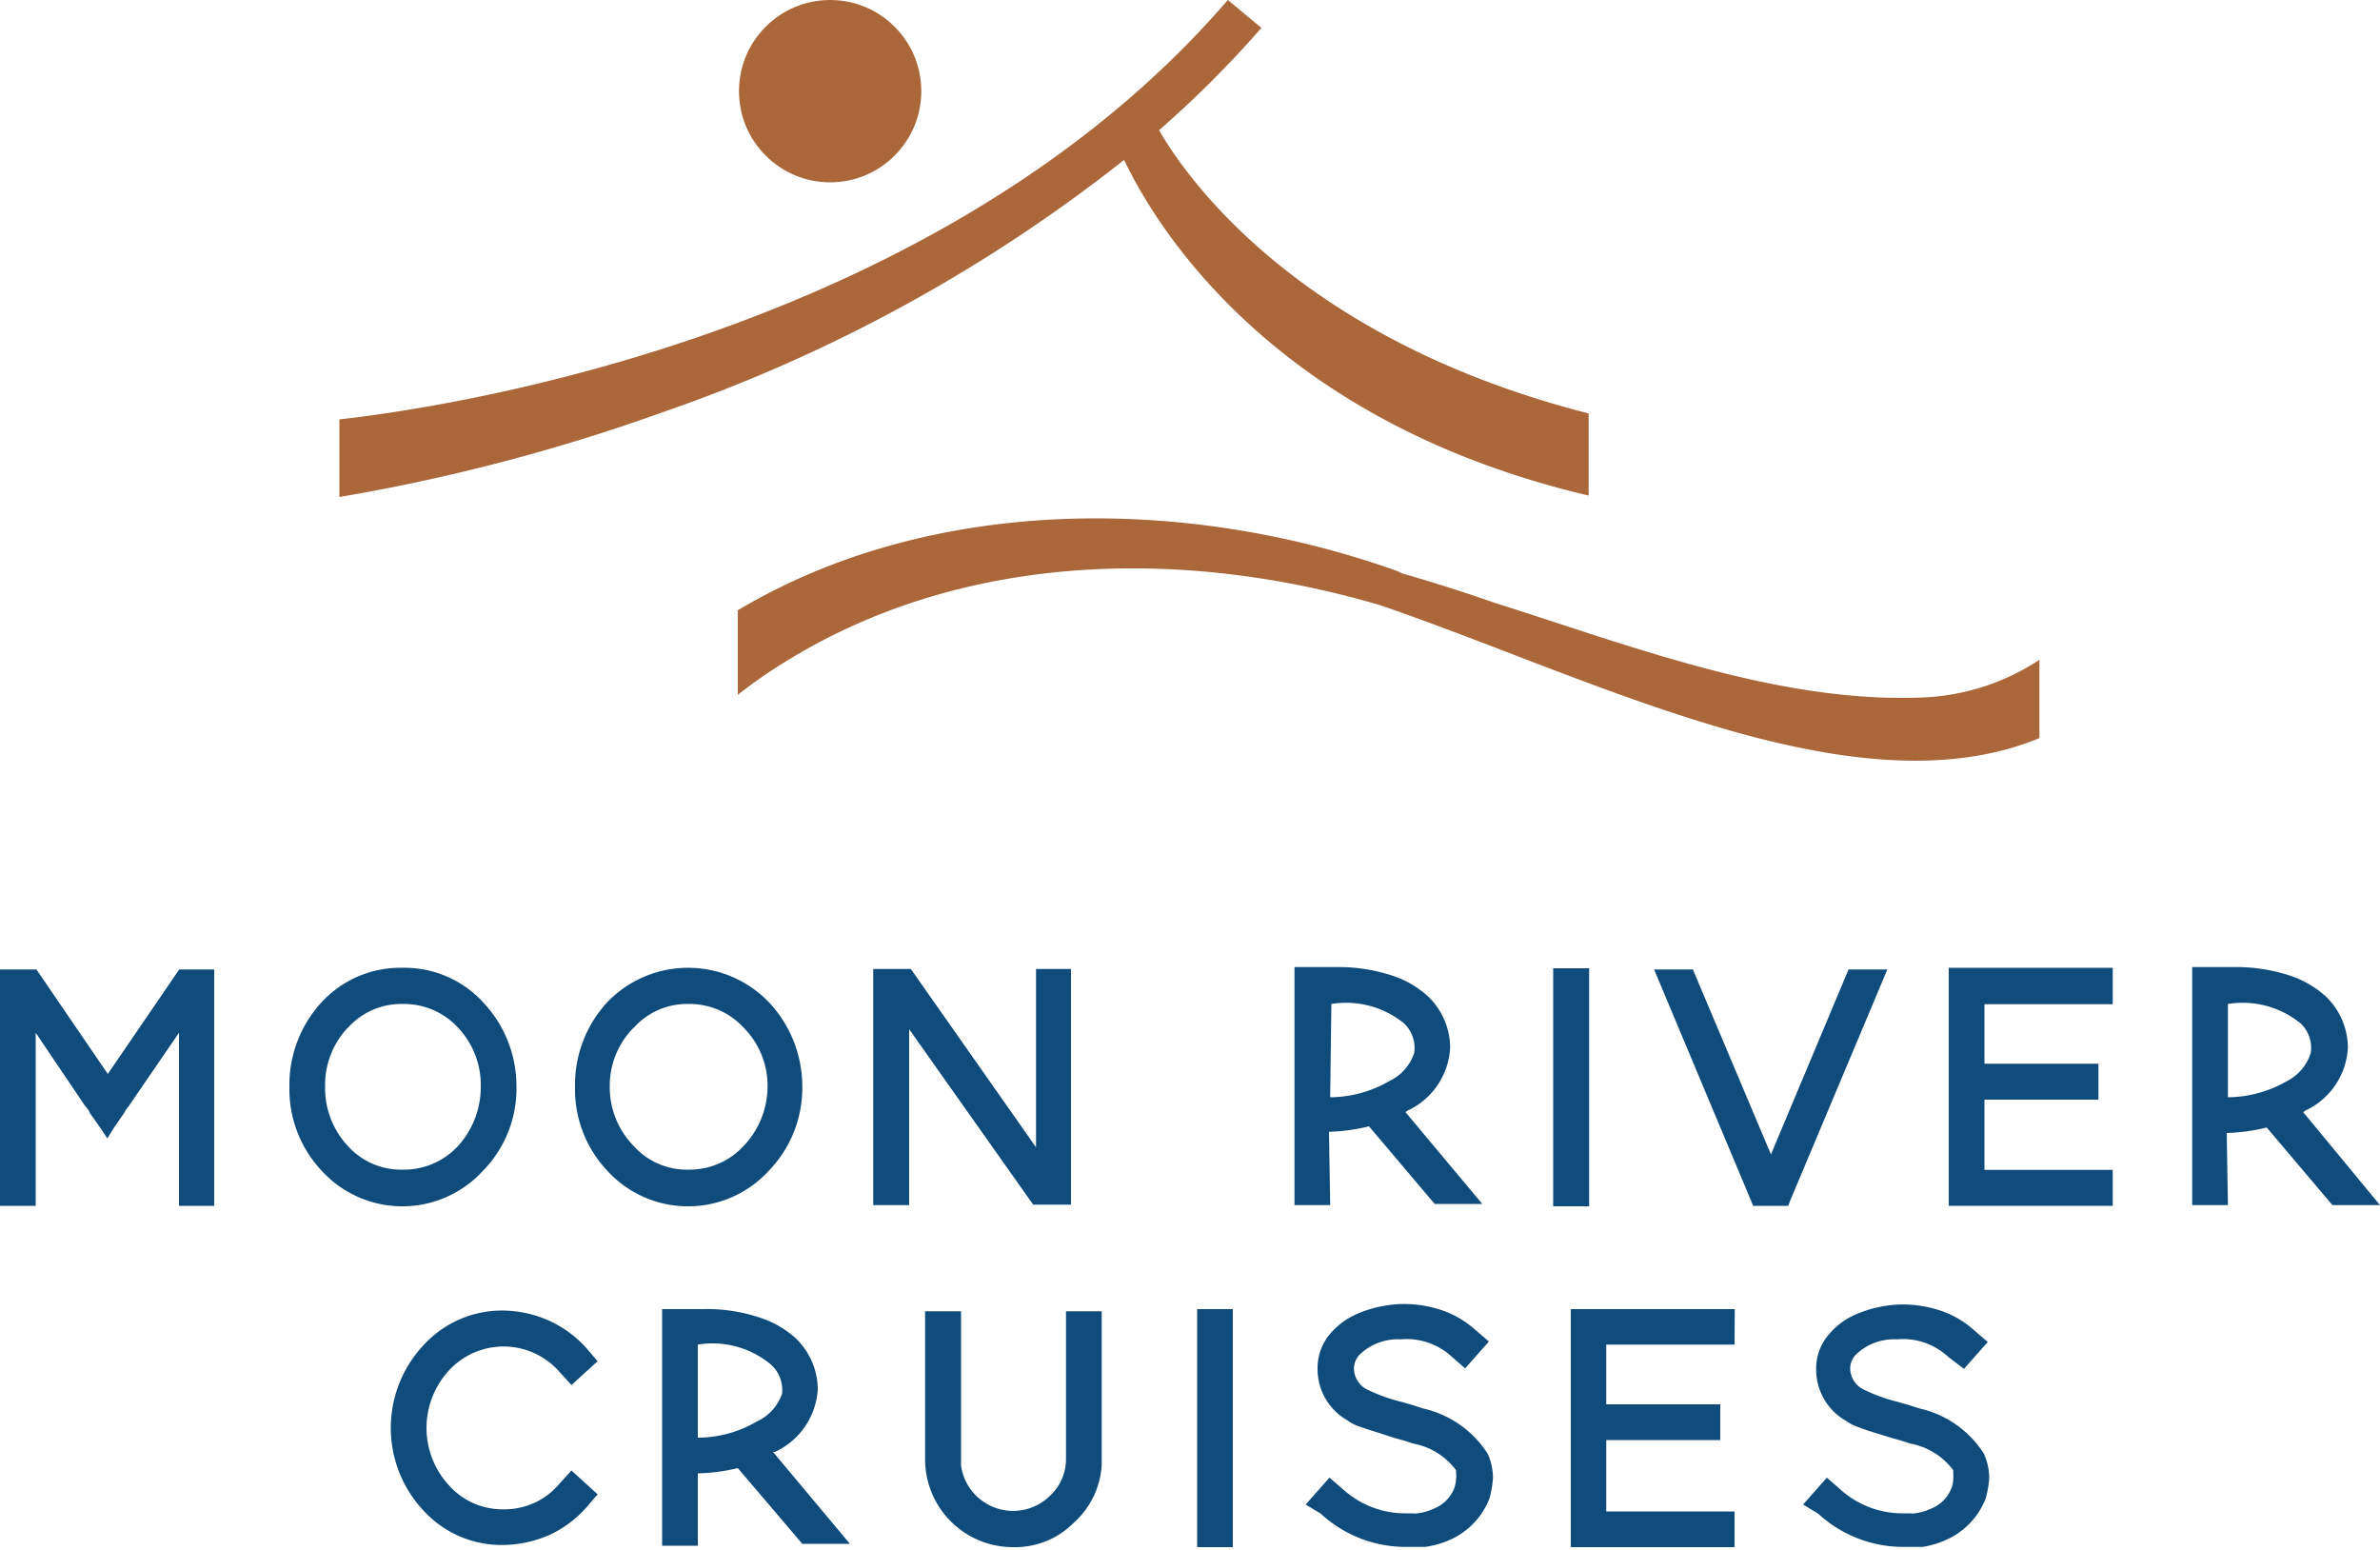
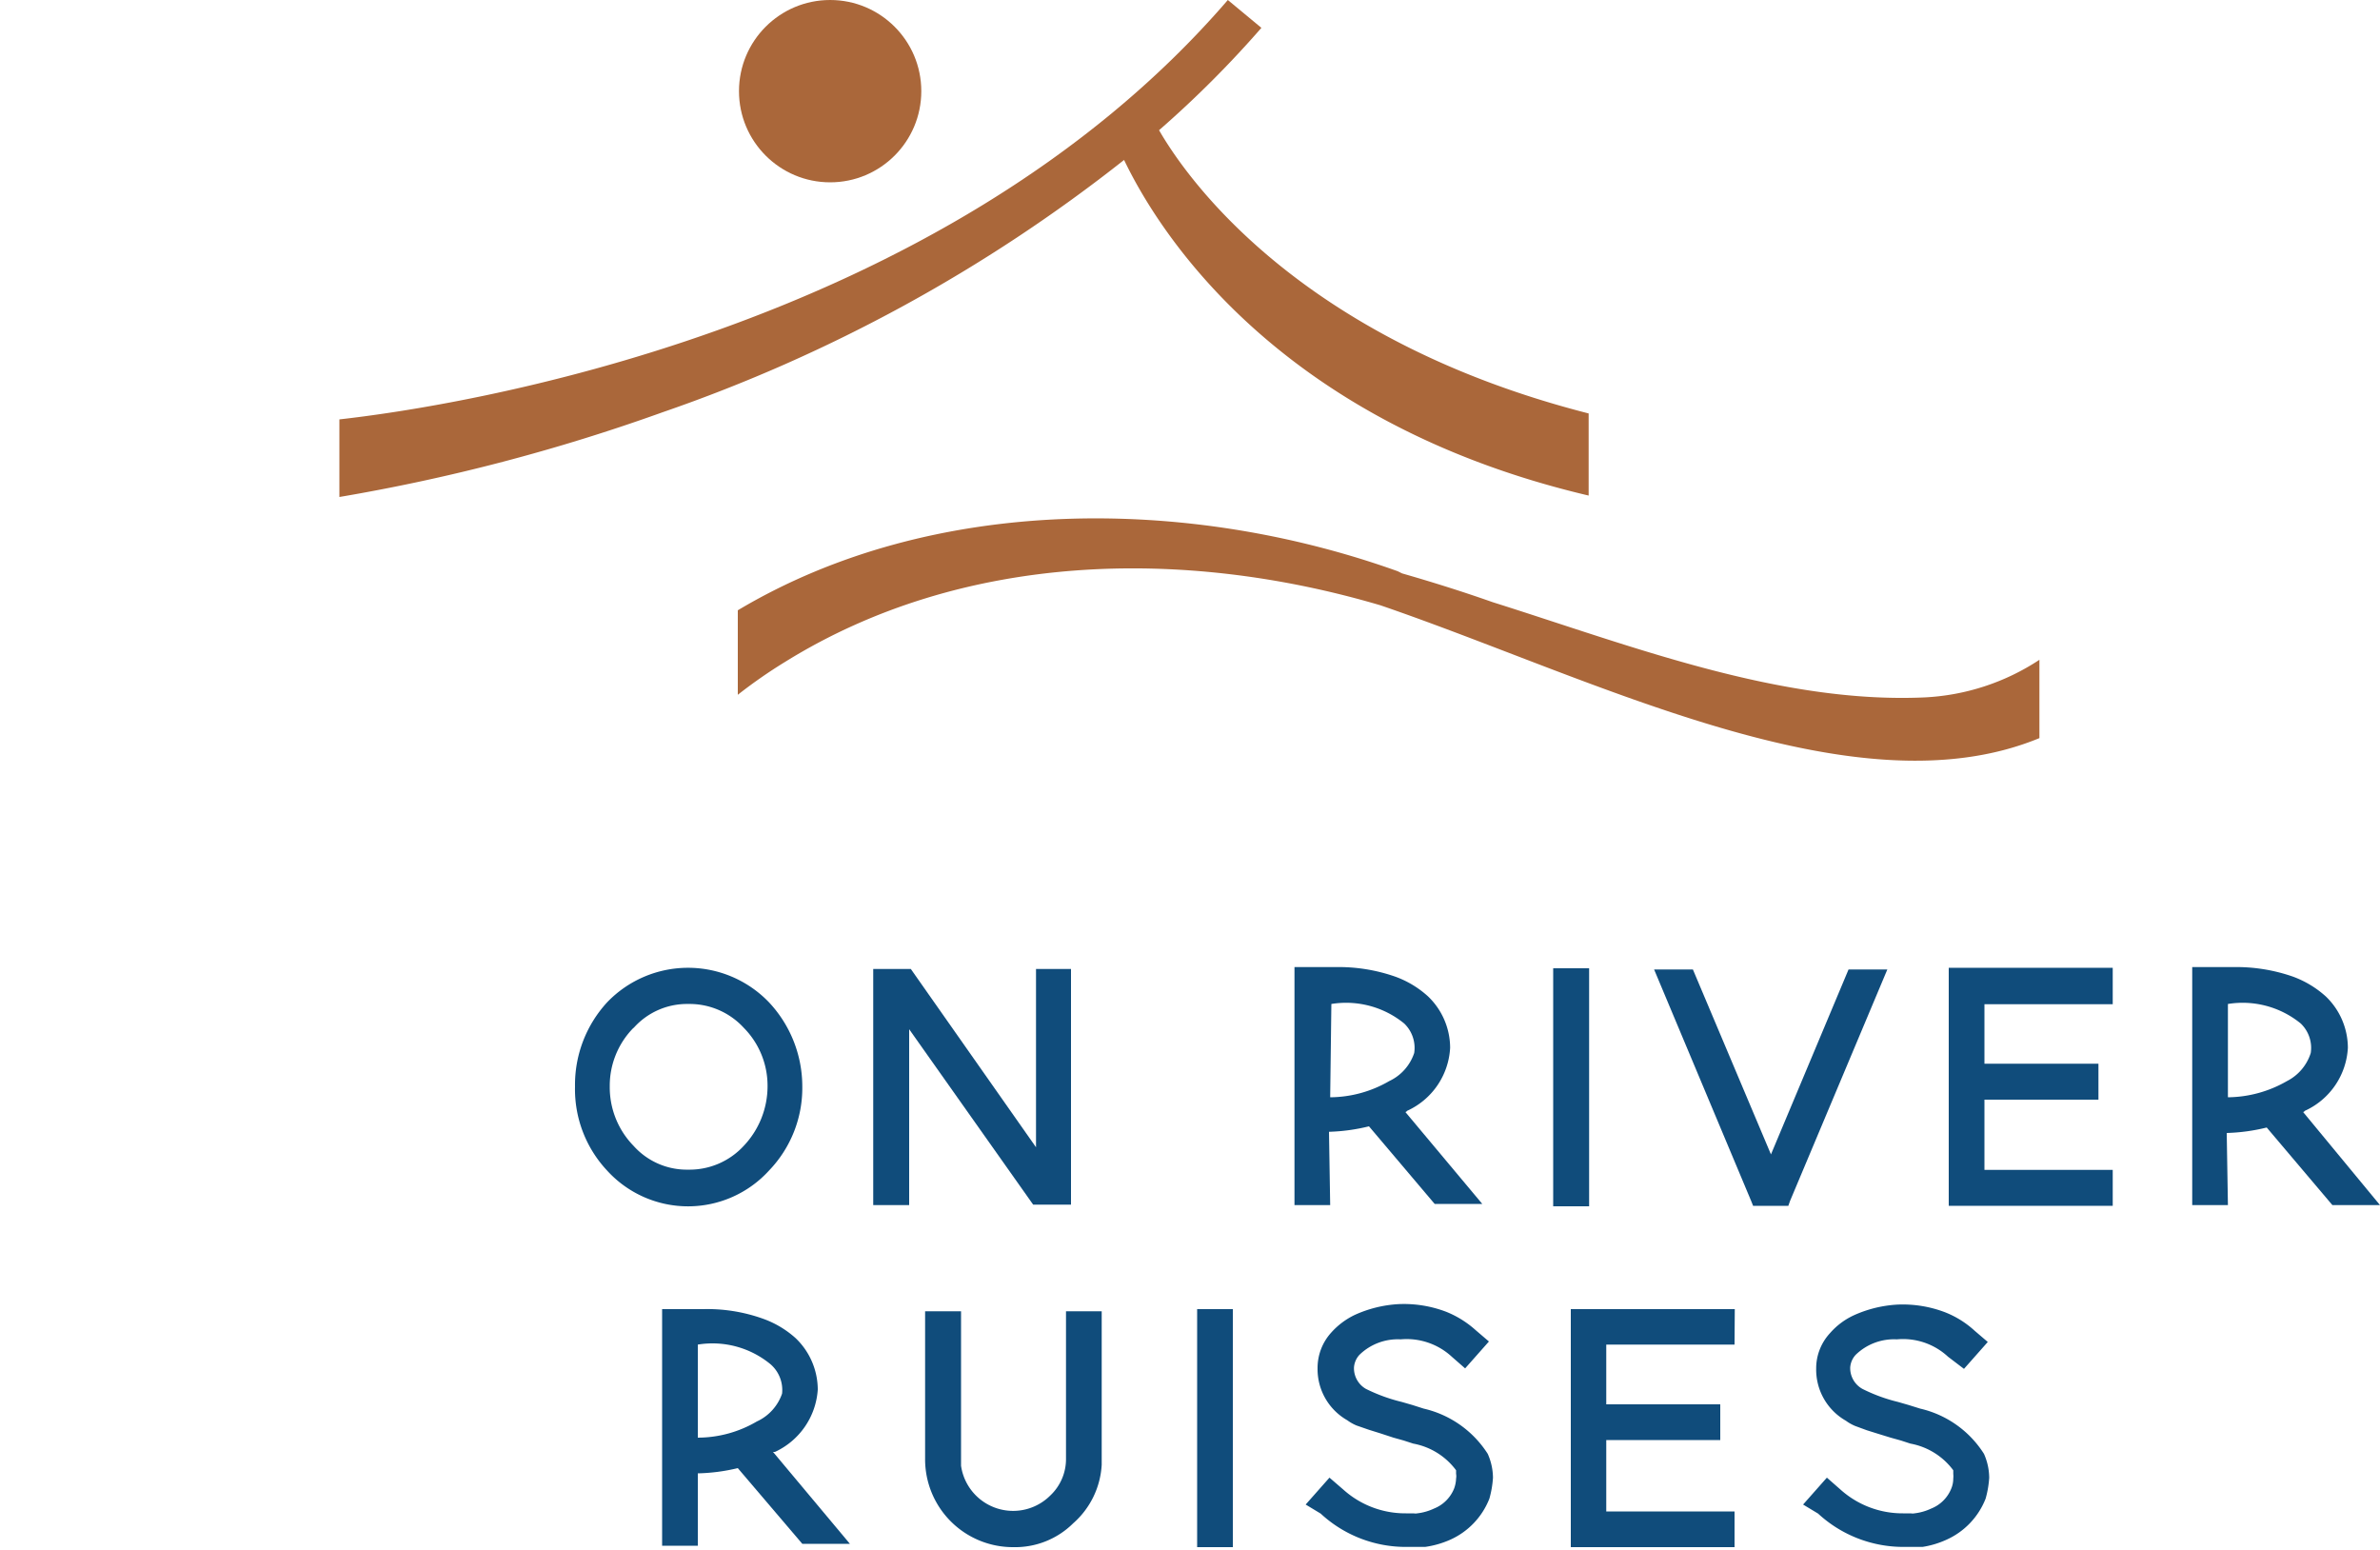
<svg xmlns="http://www.w3.org/2000/svg" viewBox="0 0 100 65.11">
  <defs>
    <style>.cls-1{fill:#aa673a;}.cls-2{fill:#104c7b;}</style>
  </defs>
  <g id="Logo-Moon-River-Cruises">
    <circle class="cls-1" cx="34.88" cy="3.83" r="3.83" />
    <path class="cls-1" d="M80.86,29.3c-6.1.27-12.33-2.17-18.14-4-1.25-.44-2.52-.84-3.81-1.21L58.73,24C50,20.87,39.23,20.73,31,25.64v3.55a21,21,0,0,1,2-1.39c7.45-4.62,16.74-4.81,25-2.37,9,3.08,19.91,8.79,27.69,5.58V27.72A9.61,9.61,0,0,1,80.86,29.3Z" />
    <path class="cls-1" d="M48.7,5.47A44.28,44.28,0,0,0,53,1.17L51.59,0C39.53,14,19,17.09,14.26,17.62v3.26a79.37,79.37,0,0,0,13.58-3.56A65.93,65.93,0,0,0,47.23,6.72c1.4,2.92,6.35,11,19.52,14.1V17.37C54.45,14.23,49.77,7.33,48.7,5.47Z" />
-     <path class="cls-2" d="M9,40.73v9.93H7.52V43.39L5.41,46.47l-.12.15-.08.15-.45.65-.25.41-.27-.41-.46-.65-.07-.15-.13-.15L1.5,43.39v7.27H0V40.73H1.53l3,4.39,3-4.39Z" />
-     <path class="cls-2" d="M13.51,49.18a5,5,0,0,1-1.35-3.53,5.12,5.12,0,0,1,1.35-3.54,4.5,4.5,0,0,1,3.41-1.45,4.48,4.48,0,0,1,3.38,1.45,5.13,5.13,0,0,1,1.4,3.54,4.93,4.93,0,0,1-1.4,3.53,4.59,4.59,0,0,1-6.79,0Zm1.1-6a3.5,3.5,0,0,0-.95,2.46,3.56,3.56,0,0,0,.95,2.5,3,3,0,0,0,2.31,1,3.09,3.09,0,0,0,2.33-1,3.68,3.68,0,0,0,.95-2.5,3.5,3.5,0,0,0-.95-2.46,3.09,3.09,0,0,0-2.33-1A3,3,0,0,0,14.61,43.19Z" />
    <path class="cls-2" d="M25.51,49.18a5,5,0,0,1-1.35-3.53,5.12,5.12,0,0,1,1.35-3.54,4.71,4.71,0,0,1,6.8,0,5.17,5.17,0,0,1,1.4,3.54,5,5,0,0,1-1.4,3.53,4.6,4.6,0,0,1-6.8,0Zm1.11-6a3.46,3.46,0,0,0-1,2.46,3.52,3.52,0,0,0,1,2.5,3,3,0,0,0,2.3,1,3.09,3.09,0,0,0,2.33-1,3.64,3.64,0,0,0,1-2.5,3.46,3.46,0,0,0-1-2.46,3.09,3.09,0,0,0-2.33-1A3,3,0,0,0,26.62,43.19Z" />
    <path class="cls-2" d="M36.69,50.63V40.71h1.58l5.26,7.49V40.71H45v9.9H43.41L38.2,43.24v7.39Z" />
    <path class="cls-2" d="M55.89,50.63h-1.5v-10h1.73a7.2,7.2,0,0,1,2.5.4,4.13,4.13,0,0,1,1.38.83,3,3,0,0,1,.93,2.16,3.09,3.09,0,0,1-1.81,2.65.11.11,0,0,1-.07.05l3.23,3.86h-2l-2.76-3.26a7.9,7.9,0,0,1-1.68.23Zm0-4.53a5,5,0,0,0,2.48-.68,2,2,0,0,0,1.05-1.18A1.42,1.42,0,0,0,59,43a3.86,3.86,0,0,0-3.06-.82Z" />
    <path class="cls-2" d="M66.77,50.68H65.26v-10h1.51Z" />
    <path class="cls-2" d="M73.66,50.66l-.08-.2L69.5,40.73h1.63l3.28,7.77,3.26-7.77H79.3l-4.09,9.73-.07.2Z" />
    <path class="cls-2" d="M88.77,42.19H83.38v2.5h4.79V46.2H83.38v2.95h5.39v1.51H81.88v-10h6.89Z" />
    <path class="cls-2" d="M93.61,50.63h-1.5v-10h1.72a7.22,7.22,0,0,1,2.51.4,4.24,4.24,0,0,1,1.38.83,3,3,0,0,1,.93,2.16,3.09,3.09,0,0,1-1.81,2.65.11.11,0,0,1-.07.05L100,50.63h-2l-2.76-3.26a7.9,7.9,0,0,1-1.68.23Zm0-4.53a5.06,5.06,0,0,0,2.48-.68,2,2,0,0,0,1-1.18A1.42,1.42,0,0,0,96.67,43a3.86,3.86,0,0,0-3.06-.82Z" />
-     <path class="cls-2" d="M17.79,63.46a5.08,5.08,0,0,1,0-6.94,4.46,4.46,0,0,1,3.36-1.46,4.83,4.83,0,0,1,1.93.43,4.72,4.72,0,0,1,1.56,1.15l.47.55-1.1,1-.5-.55a3.12,3.12,0,0,0-4.64-.07,3.56,3.56,0,0,0,0,4.84,3,3,0,0,0,2.28,1,3,3,0,0,0,2.36-1.08l.5-.55,1.1,1-.47.55a4.75,4.75,0,0,1-1.56,1.16,5,5,0,0,1-1.93.42A4.45,4.45,0,0,1,17.79,63.46Z" />
    <path class="cls-2" d="M29.32,64.94h-1.5V55h1.73a6.94,6.94,0,0,1,2.5.4,4.11,4.11,0,0,1,1.38.82,3,3,0,0,1,.93,2.16A3.11,3.11,0,0,1,32.56,61s-.06,0-.08,0l3.23,3.86h-2L31,61.68a7.89,7.89,0,0,1-1.68.22Zm0-4.54a4.92,4.92,0,0,0,2.48-.68,2,2,0,0,0,1.06-1.17,1.43,1.43,0,0,0-.48-1.23,3.83,3.83,0,0,0-3.06-.83Z" />
    <path class="cls-2" d="M46.29,55.09v6l0,.45A3.53,3.53,0,0,1,45.09,64a3.46,3.46,0,0,1-2.51,1,3.69,3.69,0,0,1-3.71-3.71V55.09h1.51v6.49a2.21,2.21,0,0,0,3.75,1.25,2.1,2.1,0,0,0,.66-1.55V55.09Z" />
    <path class="cls-2" d="M51.8,65H50.3V55h1.5Z" />
    <path class="cls-2" d="M54.86,63.21l1-1.13.58.5a3.89,3.89,0,0,0,2.63,1h.18l.15,0a.39.39,0,0,0,.15,0,2.26,2.26,0,0,0,.7-.2,1.51,1.51,0,0,0,.85-.85,1.34,1.34,0,0,0,.08-.41.56.56,0,0,0,0-.2l0-.07,0-.08a2.89,2.89,0,0,0-1.8-1.12l-.4-.13-.43-.12L58,60.22l-.48-.15L57,59.89a1.87,1.87,0,0,1-.39-.22,2.47,2.47,0,0,1-1.25-2.18,2.21,2.21,0,0,1,.57-1.5,3.14,3.14,0,0,1,1-.75,5.13,5.13,0,0,1,1.83-.45,5,5,0,0,1,2,.32,4.17,4.17,0,0,1,1.25.78l.55.47-1,1.13L61,57a2.8,2.8,0,0,0-2.15-.73,2.31,2.31,0,0,0-1.73.65.87.87,0,0,0-.23.53,1,1,0,0,0,.5.9,7.15,7.15,0,0,0,1.51.55l.45.13.47.15a4.35,4.35,0,0,1,2.69,1.9,2.51,2.51,0,0,1,.22,1,4.16,4.16,0,0,1-.15.88,3.15,3.15,0,0,1-1.65,1.73,3.93,3.93,0,0,1-1.05.3l-.23,0-.2,0-.33,0a5.26,5.26,0,0,1-3.63-1.4Z" />
    <path class="cls-2" d="M72.88,56.49H67.49V59h4.79v1.5H67.49v3h5.39V65H66V55h6.89Z" />
    <path class="cls-2" d="M75.76,63.21l1-1.13.57.5a3.9,3.9,0,0,0,2.63,1h.18l.15,0a.39.39,0,0,0,.15,0,2.26,2.26,0,0,0,.7-.2,1.51,1.51,0,0,0,.85-.85,1.1,1.1,0,0,0,.08-.41,1,1,0,0,0,0-.2l0-.07,0-.08a2.89,2.89,0,0,0-1.8-1.12l-.4-.13-.43-.12-.52-.16-.48-.15-.49-.18a1.87,1.87,0,0,1-.39-.22,2.47,2.47,0,0,1-1.25-2.18,2.18,2.18,0,0,1,.58-1.5,3,3,0,0,1,1-.75,5.13,5.13,0,0,1,1.83-.45,5,5,0,0,1,2,.32,4,4,0,0,1,1.25.78l.55.47-1,1.13L81.85,57a2.78,2.78,0,0,0-2.15-.73,2.31,2.31,0,0,0-1.73.65.87.87,0,0,0-.23.53,1,1,0,0,0,.51.9,7,7,0,0,0,1.5.55l.45.13.48.15a4.32,4.32,0,0,1,2.68,1.9,2.51,2.51,0,0,1,.22,1,4.16,4.16,0,0,1-.15.88,3.15,3.15,0,0,1-1.65,1.73,3.83,3.83,0,0,1-1,.3l-.23,0-.2,0-.33,0a5.28,5.28,0,0,1-3.63-1.4Z" />
  </g>
</svg>